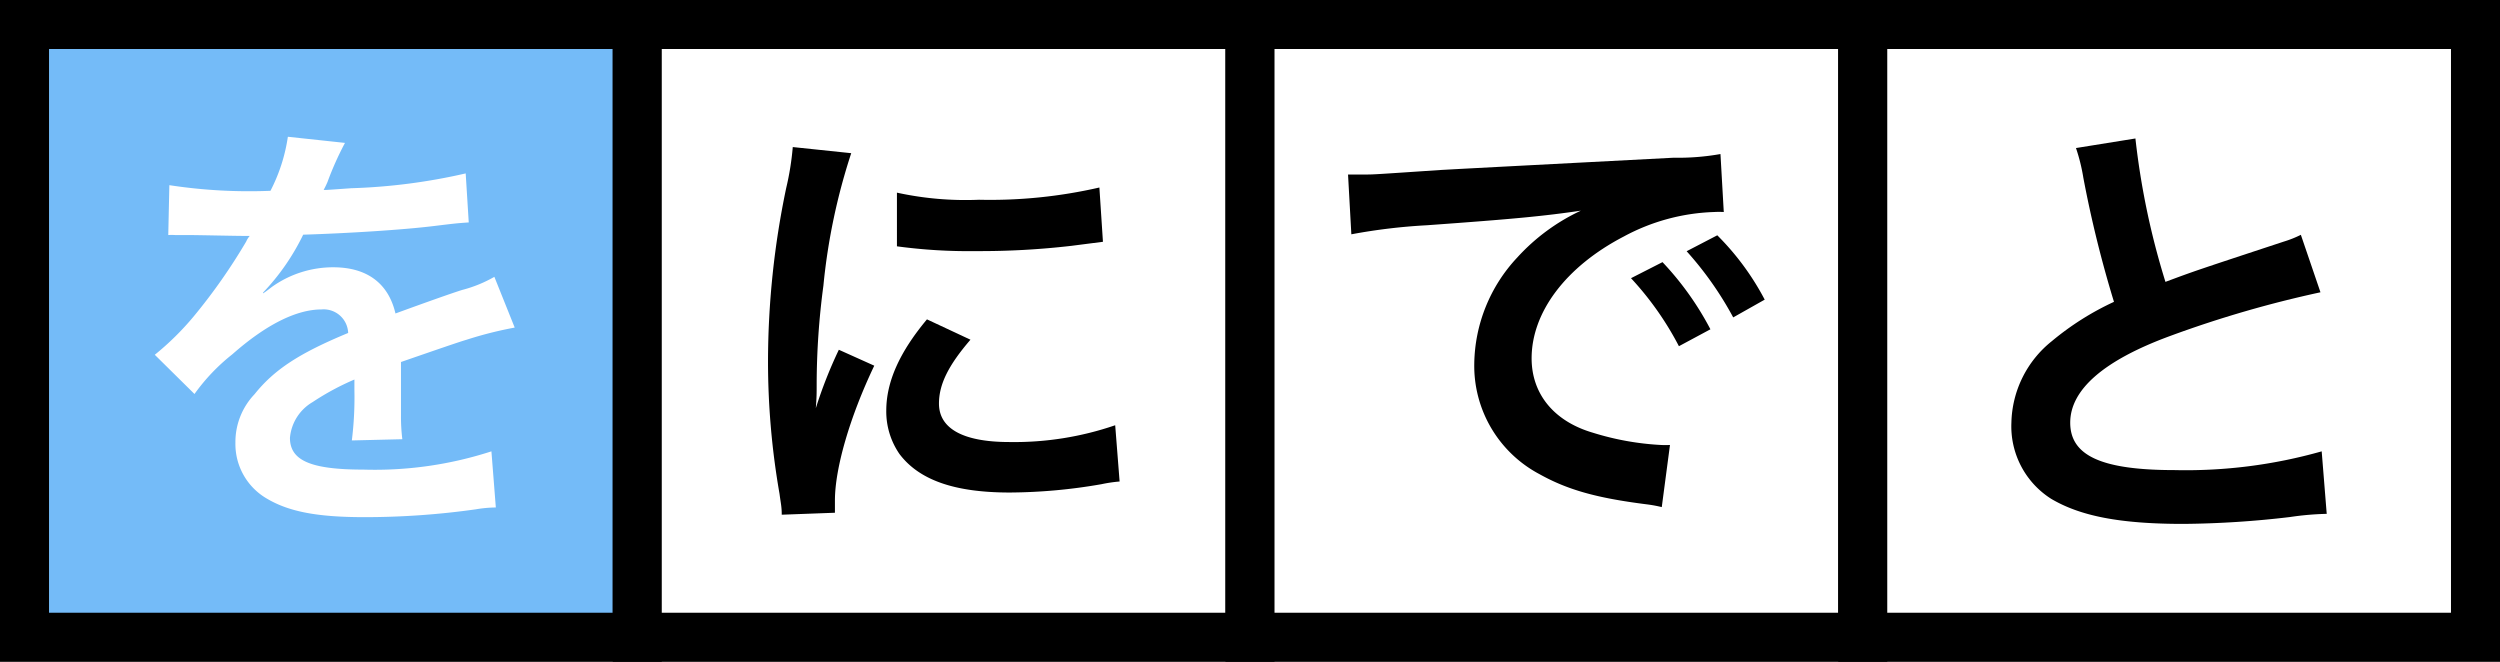
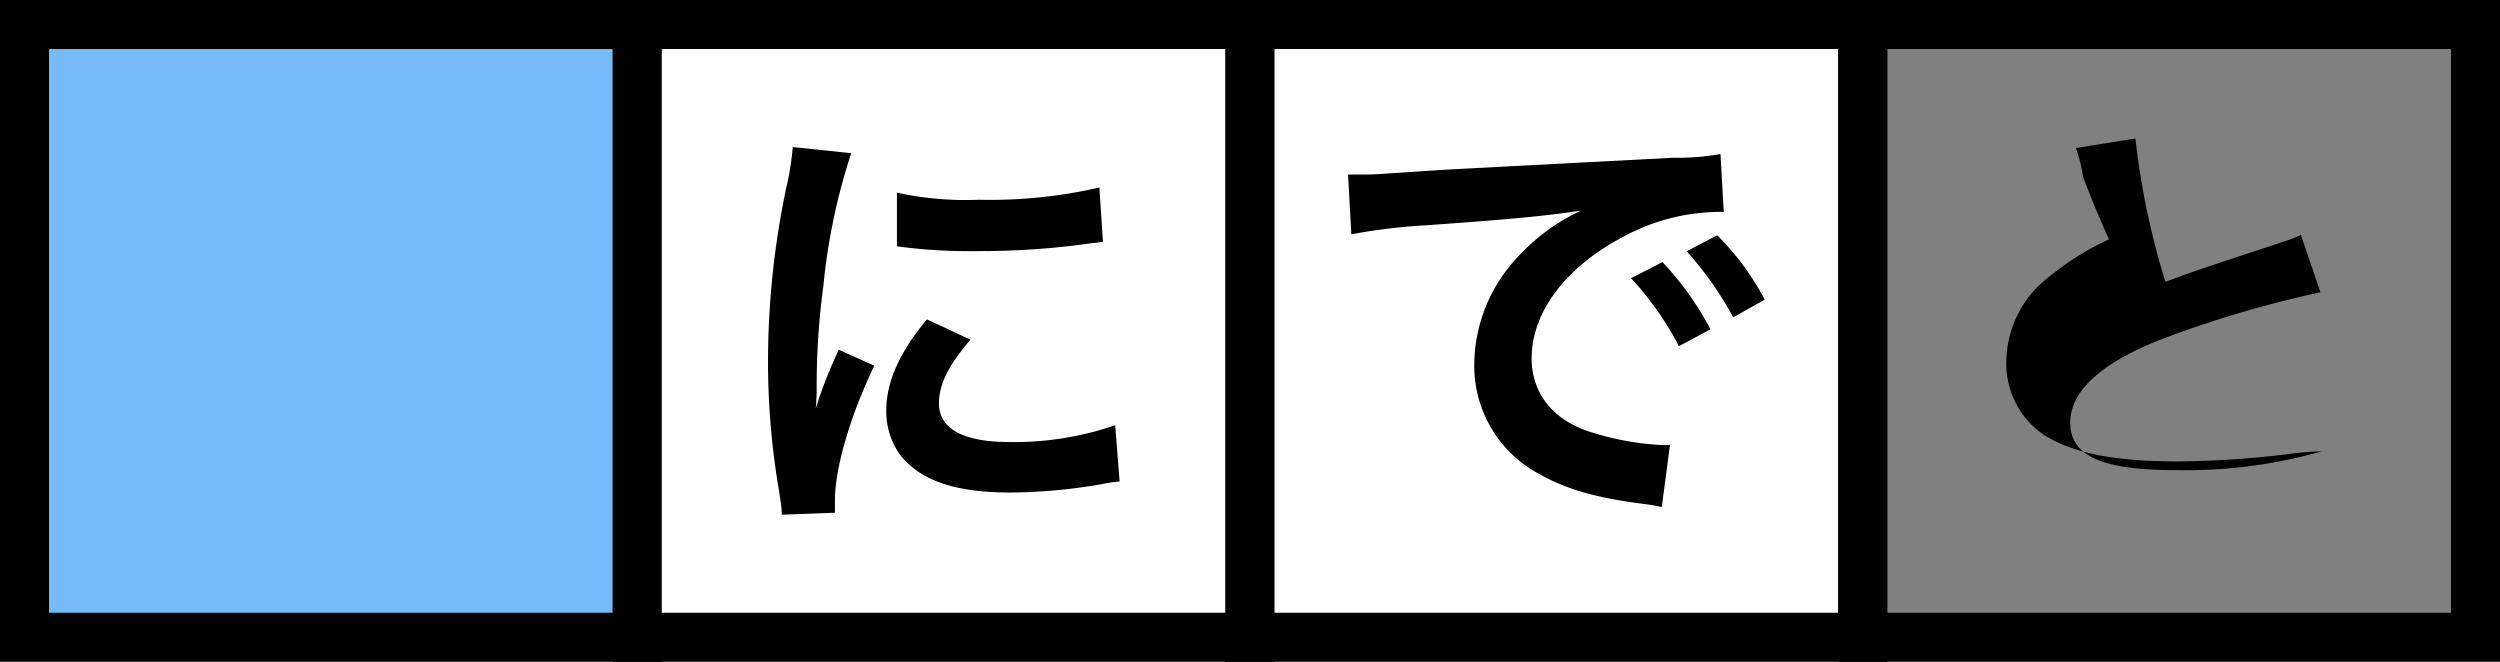
<svg xmlns="http://www.w3.org/2000/svg" viewBox="0 0 204 54">
  <rect x="0" y="0" width="204" height="54" fill="#808080" stroke="none" />
  <rect x="2.24" y="2.15" width="49.52" height="49.7" fill="#74bbf8" />
-   <path d="M13.82,15.11a43,43,0,0,0,8.25.46,14,14,0,0,0,1.42-4.41l4.66.5a25.61,25.61,0,0,0-1.43,3.2c-.17.39-.24.5-.31.64.28,0,.28,0,2.24-.14A48,48,0,0,0,38,14.15l.25,4c-1,.07-1,.07-2.81.29-2.6.32-7.11.6-10.7.71a18.54,18.54,0,0,1-3.27,4.72l0,.07c.25-.17.25-.17.72-.53a8.6,8.6,0,0,1,5-1.6c2.77,0,4.51,1.32,5.08,3.77q4.11-1.5,5.44-1.92a10.6,10.6,0,0,0,2.63-1.07L42,26.73a31.65,31.65,0,0,0-3.95,1c-.49.14-2.27.75-5.33,1.81v.4c0,.92,0,.92,0,1.42v1.42c0,.6,0,.92,0,1.17a14.93,14.93,0,0,0,.11,1.89l-4.12.1a28.53,28.53,0,0,0,.21-4.12v-.85a21.11,21.11,0,0,0-3.41,1.84,3.75,3.75,0,0,0-1.85,2.92c0,1.85,1.7,2.59,6,2.59a30.83,30.83,0,0,0,10.44-1.49l.36,4.58a10.18,10.18,0,0,0-1.63.15,64.72,64.72,0,0,1-9.1.64c-3.77,0-6.12-.43-7.93-1.5a5.15,5.15,0,0,1-2.59-4.58,5.65,5.65,0,0,1,1.56-3.95c1.6-2,3.63-3.34,7.64-5a2,2,0,0,0-2.17-1.92c-2.06,0-4.55,1.25-7.28,3.66a15.92,15.92,0,0,0-3.09,3.24l-3.24-3.2a22.57,22.57,0,0,0,3.2-3.16,46.93,46.93,0,0,0,4.26-6.08,1.75,1.75,0,0,1,.29-.46l-.61,0c-.56,0-3.69-.07-4.47-.07l-1,0a4.64,4.64,0,0,0-.57,0Z" fill="#fff" />
  <rect x="2" y="2" width="50" height="50" fill="none" stroke="#000" stroke-miterlimit="10" stroke-width="4" />
  <rect x="52.24" y="2.15" width="49.52" height="49.7" fill="#fff" />
  <path d="M63.79,42c0-.65-.07-.87-.18-1.7a62.65,62.65,0,0,1-.94-10.81,69.25,69.25,0,0,1,1.48-14.13A22.68,22.68,0,0,0,64.69,12l4.77.5a50.09,50.09,0,0,0-2.27,10.81,61.28,61.28,0,0,0-.55,8c0,.8,0,1.09-.07,2a36.77,36.77,0,0,1,1.88-4.77l2.89,1.3c-2,4.19-3.21,8.38-3.21,11,0,.22,0,.51,0,1Zm15.4-14.28c-1.81,2.1-2.57,3.65-2.57,5.21,0,2.06,2,3.14,5.75,3.14A25.34,25.34,0,0,0,91,34.7l.36,4.59a12,12,0,0,0-1.48.22,44.52,44.52,0,0,1-7.48.68c-4.48,0-7.38-1-9-3.14a6.11,6.11,0,0,1-1.08-3.54c0-2.35,1.08-4.77,3.32-7.45Zm-6-12a26.24,26.24,0,0,0,6.69.58,39.83,39.83,0,0,0,9.83-1L90,19.73l-2.57.33a64.53,64.53,0,0,1-7.73.43,43.76,43.76,0,0,1-6.51-.39Z" />
  <rect x="52" y="2" width="50" height="50" fill="none" stroke="#000" stroke-miterlimit="10" stroke-width="4" />
  <rect x="102.24" y="2.15" width="49.52" height="49.7" fill="#fff" />
  <path d="M110,14.24c.82,0,1.23,0,1.41,0,.67,0,.67,0,6.15-.37,2.72-.15,9.09-.48,19-1a19.8,19.8,0,0,0,3.83-.3l.27,4.73a7.22,7.22,0,0,0-.79,0,16.59,16.59,0,0,0-7.37,2c-4.73,2.46-7.52,6.18-7.52,9.94,0,2.9,1.82,5.14,5,6.07a22.6,22.6,0,0,0,5.55,1,7.35,7.35,0,0,0,.74,0l-.67,5.07a10.52,10.52,0,0,0-1.26-.23c-4.1-.52-6.44-1.19-8.72-2.46a10,10,0,0,1-5.32-9A12.92,12.92,0,0,1,123.82,21,16.35,16.35,0,0,1,129,17.19c-3,.44-5.32.67-12.55,1.19a47,47,0,0,0-6.18.74Zm25.66,7.15a24.44,24.44,0,0,1,3.91,5.48L137,28.25a25.23,25.23,0,0,0-3.91-5.55Zm5.77,4.51a27.57,27.57,0,0,0-3.8-5.4l2.5-1.3A21.55,21.55,0,0,1,144,24.45Z" />
  <rect x="102" y="2" width="50" height="50" fill="none" stroke="#000" stroke-miterlimit="10" stroke-width="4" />
-   <rect x="152.24" y="2.15" width="49.52" height="49.7" fill="#fff" />
-   <path d="M174.25,11.3A62.56,62.56,0,0,0,176.7,23c2.42-.9,2.42-.9,9.64-3.28a8.81,8.81,0,0,0,1.41-.56l1.6,4.69a91.32,91.32,0,0,0-12.28,3.57c-5.43,2-8.14,4.39-8.14,7.07s2.53,3.87,8.52,3.87a40.62,40.62,0,0,0,12-1.53l.41,5.1a23.75,23.75,0,0,0-3,.26,78.53,78.53,0,0,1-8.71.56c-5.17,0-8.4-.64-10.78-2.05a7,7,0,0,1-3.24-6.21,8.75,8.75,0,0,1,3.31-6.66,22.9,22.9,0,0,1,5.06-3.2A94.36,94.36,0,0,1,170,14.5a15.08,15.08,0,0,0-.6-2.42Z" />
+   <path d="M174.25,11.3A62.56,62.56,0,0,0,176.7,23c2.42-.9,2.42-.9,9.64-3.28a8.81,8.81,0,0,0,1.41-.56l1.6,4.69a91.32,91.32,0,0,0-12.28,3.57c-5.43,2-8.14,4.39-8.14,7.07s2.53,3.87,8.52,3.87a40.62,40.62,0,0,0,12-1.53a23.75,23.75,0,0,0-3,.26,78.53,78.53,0,0,1-8.71.56c-5.17,0-8.4-.64-10.78-2.05a7,7,0,0,1-3.24-6.21,8.75,8.75,0,0,1,3.31-6.66,22.9,22.9,0,0,1,5.06-3.2A94.36,94.36,0,0,1,170,14.5a15.08,15.08,0,0,0-.6-2.42Z" />
  <rect x="152" y="2" width="50" height="50" fill="none" stroke="#000" stroke-miterlimit="10" stroke-width="4" />
</svg>